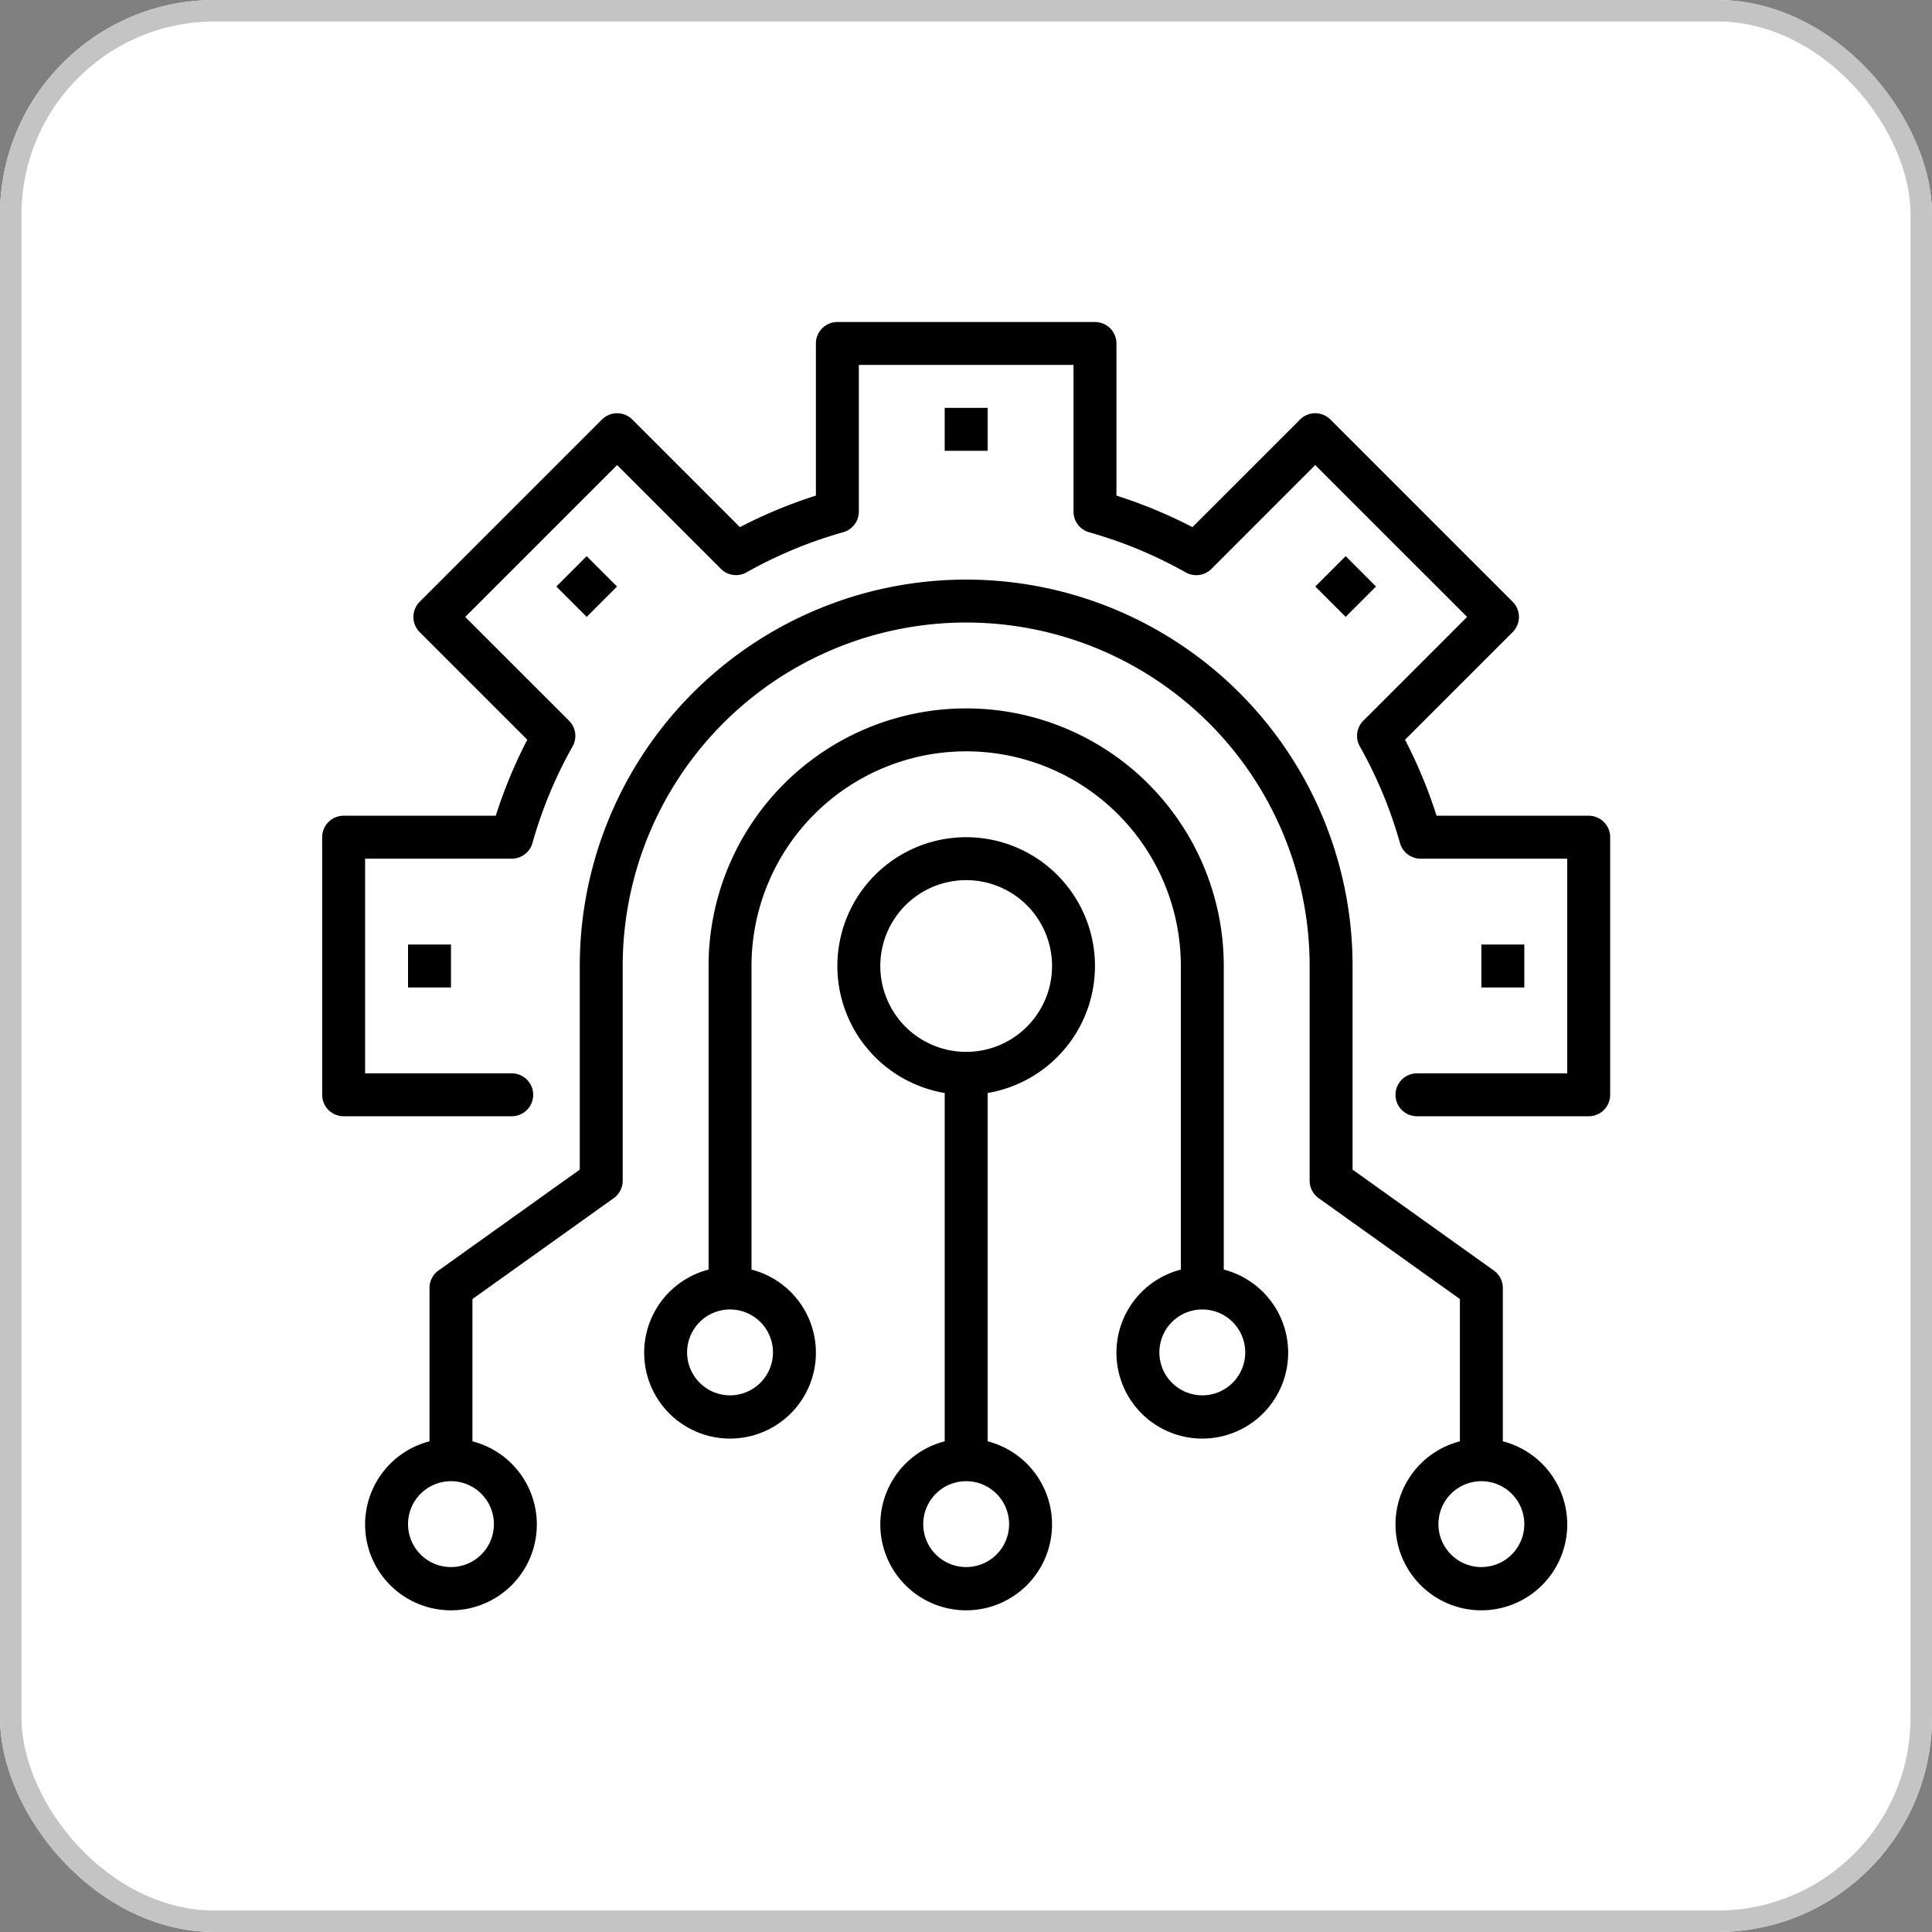
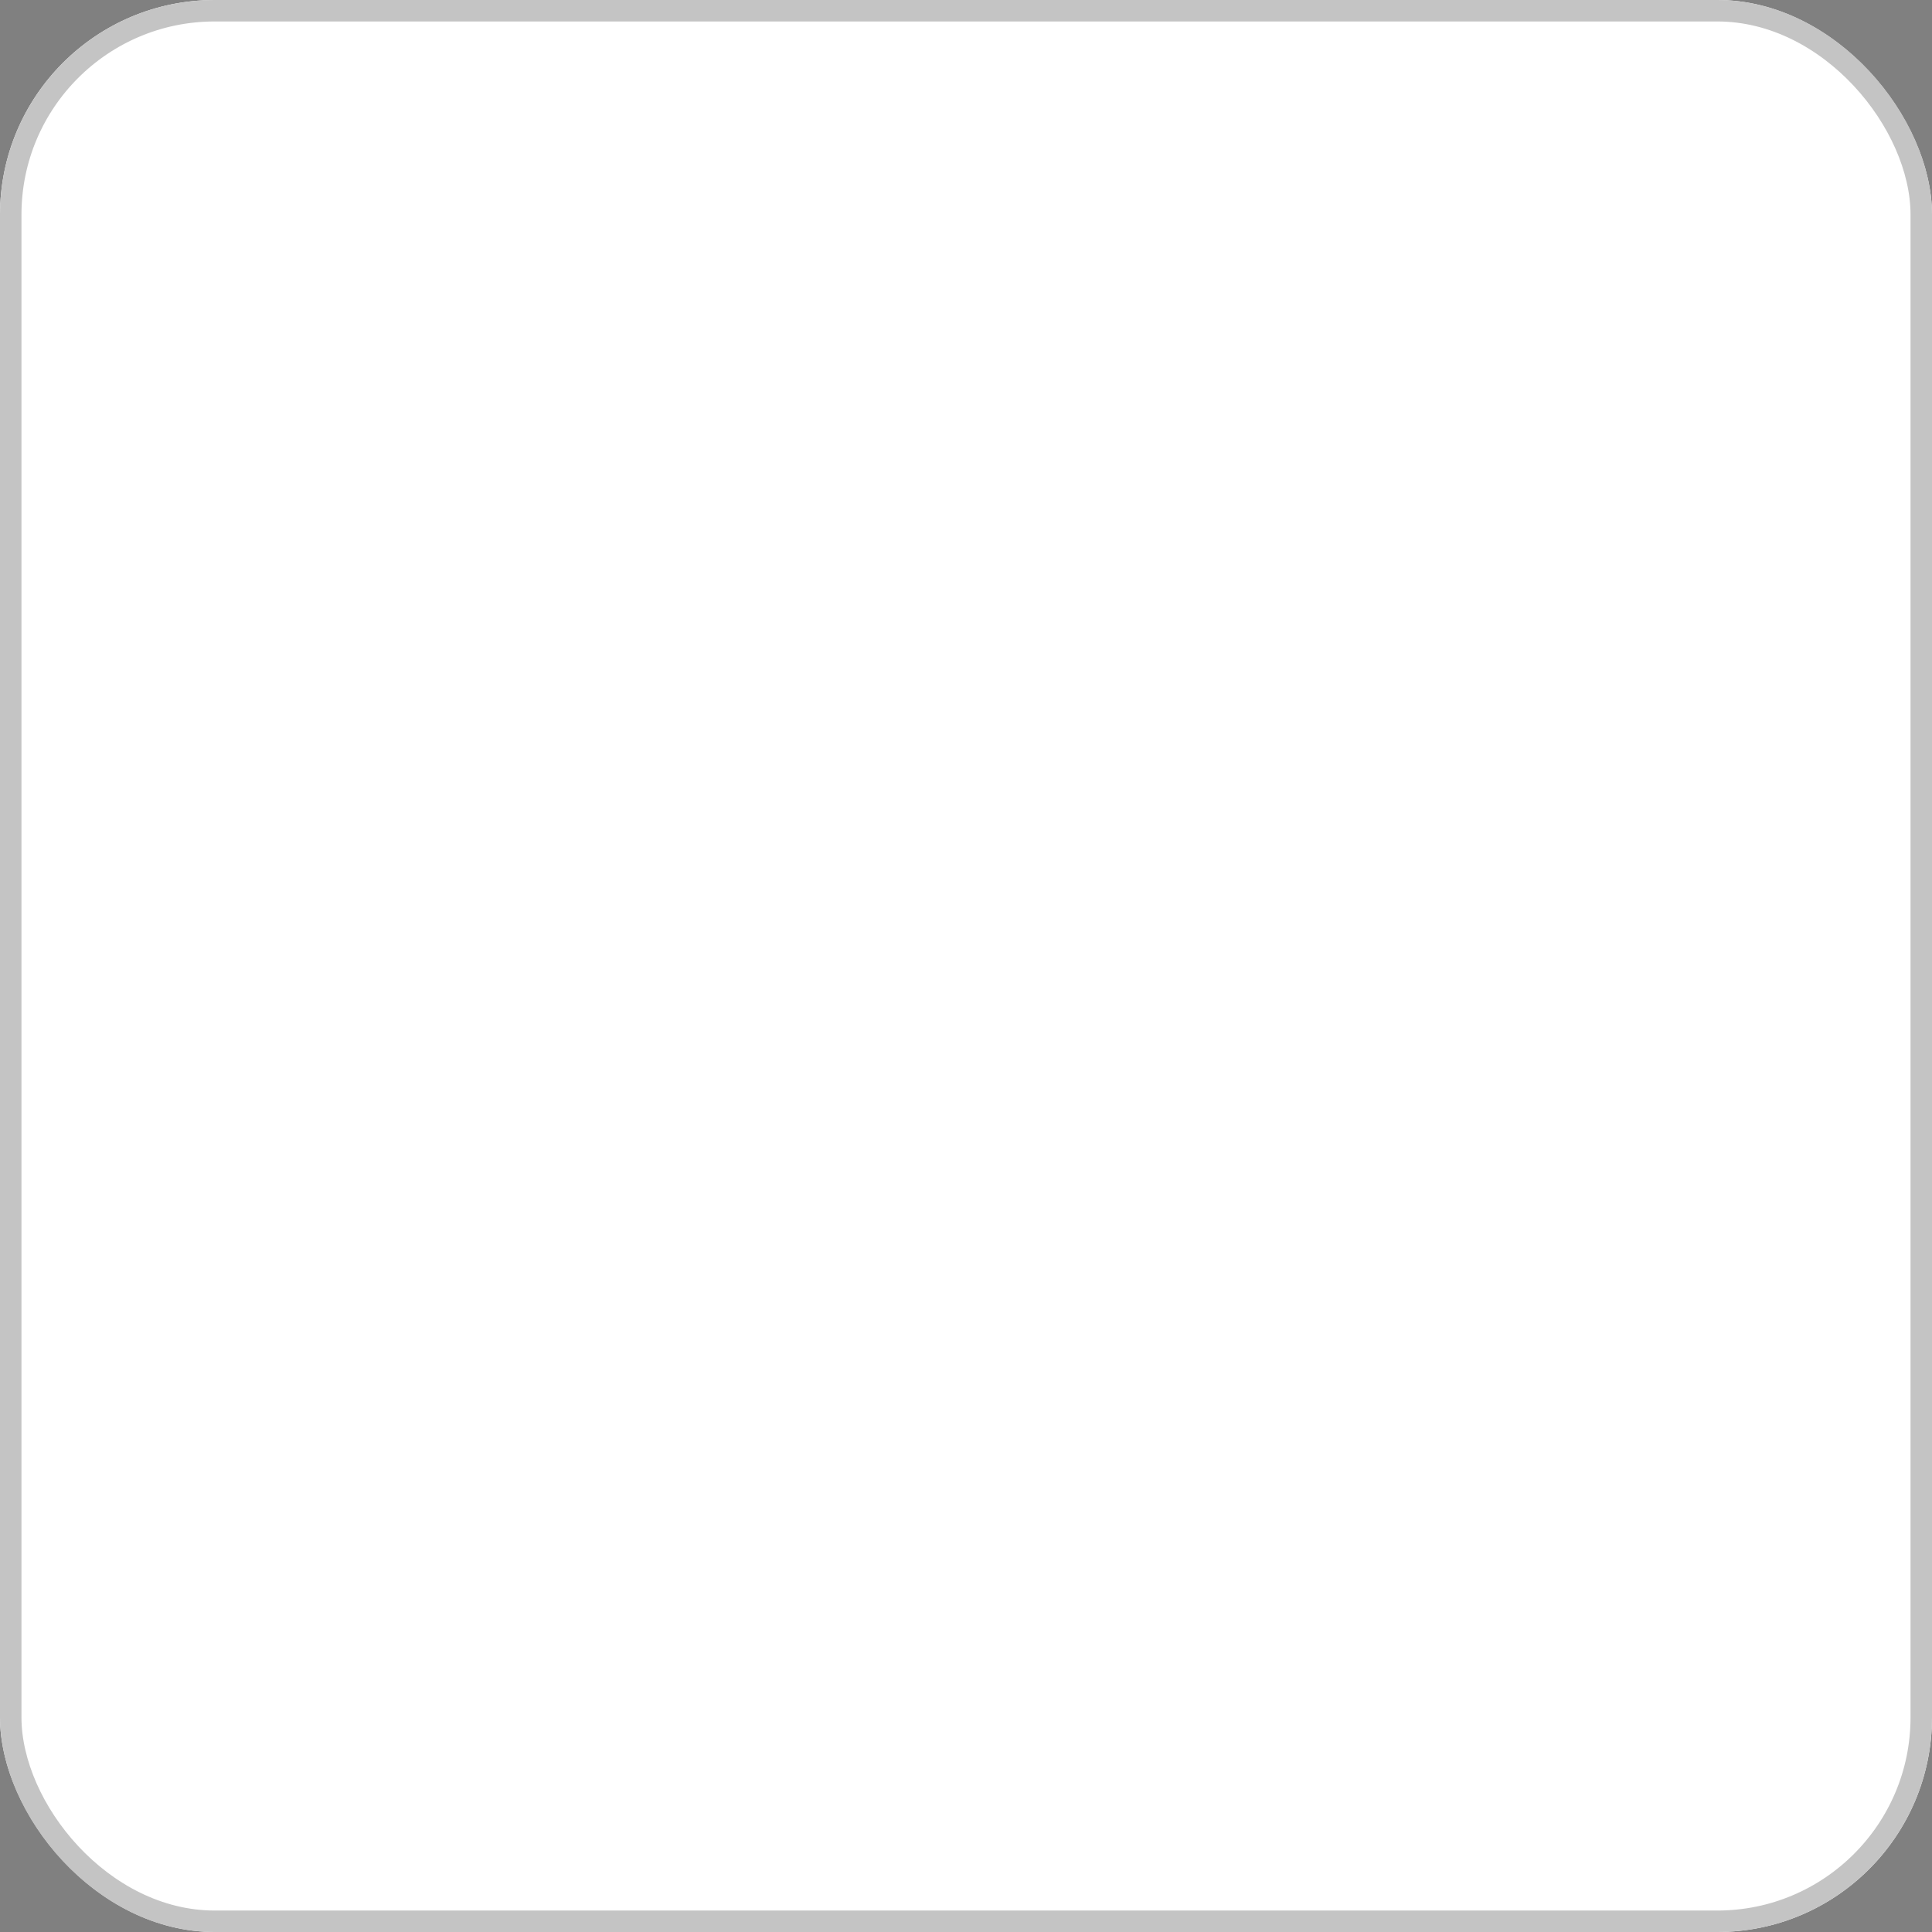
<svg xmlns="http://www.w3.org/2000/svg" width="90" height="90" viewBox="0 0 90 90">
  <rect x="0" y="0" width="90" height="90" fill="#808080" stroke="none" />
  <defs>
    <clipPath id="clip-path">
-       <rect id="Rectangle_2" data-name="Rectangle 2" width="60" height="60" transform="translate(41 68)" fill="#fff" />
-     </clipPath>
+       </clipPath>
  </defs>
  <g id="Group_5" data-name="Group 5" transform="translate(-26 -53)">
    <g id="Rectangle_1" data-name="Rectangle 1" transform="translate(26 53)" fill="#fff" stroke="#c4c4c4" stroke-width="1">
      <rect width="90" height="90" rx="10" stroke="none" />
      <rect x="0.5" y="0.5" width="89" height="89" rx="9.5" fill="none" />
    </g>
    <g id="Mask_Group_1" data-name="Mask Group 1" clip-path="url(#clip-path)">
      <g id="network" transform="translate(39.008 66)">
        <path id="Path_1" data-name="Path 1" d="M61,39H53a1,1,0,0,1,0-2h7V27H53.17a1,1,0,0,1-.962-.728,20.5,20.5,0,0,0-1.869-4.5,1,1,0,0,1,.164-1.2l4.833-4.833L48.26,8.664,43.427,13.5a1,1,0,0,1-1.2.164,20.525,20.525,0,0,0-4.5-1.869A1,1,0,0,1,37,10.83V4H27v6.83a1,1,0,0,1-.728.962,20.5,20.5,0,0,0-4.5,1.869,1,1,0,0,1-1.2-.164L15.74,8.664,8.664,15.74,13.5,20.573a1,1,0,0,1,.164,1.2,20.553,20.553,0,0,0-1.869,4.5A1,1,0,0,1,10.83,27H4V37h6.83a1,1,0,0,1,0,2H3a1,1,0,0,1-1-1V26a1,1,0,0,1,1-1h7.087a22.523,22.523,0,0,1,1.469-3.541L6.543,16.447a1,1,0,0,1,0-1.414l8.49-8.49a1,1,0,0,1,1.414,0l5.013,5.013A22.473,22.473,0,0,1,25,10.087V3a1,1,0,0,1,1-1H38a1,1,0,0,1,1,1v7.087a22.474,22.474,0,0,1,3.54,1.469l5.013-5.013a1,1,0,0,1,1.414,0l8.49,8.49a1,1,0,0,1,0,1.414l-5.013,5.012A22.619,22.619,0,0,1,53.913,25H61a1,1,0,0,1,1,1V38a1,1,0,0,1-1,1Z" />
        <path id="Path_2" data-name="Path 2" d="M57,54.142V47a1,1,0,0,0-.419-.814L50,41.485V32a18,18,0,1,0-36,0v9.485l-6.581,4.7A1,1,0,0,0,7,47v7.142a4,4,0,1,0,2,0V47.515l6.581-4.7A1,1,0,0,0,16,42V32a16,16,0,0,1,32,0V42a1,1,0,0,0,.419.814L55,47.515v6.627a4,4,0,1,0,2,0ZM10,58a2,2,0,1,1-2-2A2,2,0,0,1,10,58Zm46,2a2,2,0,1,1,2-2A2,2,0,0,1,56,60Z" />
        <path id="Path_3" data-name="Path 3" d="M44,46.142V32a12,12,0,1,0-24,0V46.142a4,4,0,1,0,2,0V32a10,10,0,0,1,20,0V46.142a4,4,0,1,0,2,0ZM23,50a2,2,0,1,1-2-2A2,2,0,0,1,23,50Zm20,2a2,2,0,1,1,2-2A2,2,0,0,1,43,52Z" />
        <path id="Path_4" data-name="Path 4" d="M33,54.142V38a1,1,0,0,0-2,0V54.142a4,4,0,1,0,2,0ZM32,60a2,2,0,1,1,2-2A2,2,0,0,1,32,60Z" />
-         <path id="Path_5" data-name="Path 5" d="M32,26a6,6,0,1,0,6,6,6,6,0,0,0-6-6Zm0,10a4,4,0,1,1,4-4A4,4,0,0,1,32,36Z" />
        <path id="Path_6" data-name="Path 6" d="M31,6h2V8H31Z" />
        <path id="Path_7" data-name="Path 7" d="M13.322,13.322h2v2h-2Z" transform="translate(-5.932 14.322) rotate(-45)" />
-         <path id="Path_8" data-name="Path 8" d="M6,31H8v2H6Z" />
-         <path id="Path_9" data-name="Path 9" d="M56,31h2v2H56Z" />
-         <path id="Path_10" data-name="Path 10" d="M48.678,13.322h2v2h-2Z" transform="translate(4.423 39.322) rotate(-45)" />
      </g>
    </g>
  </g>
</svg>